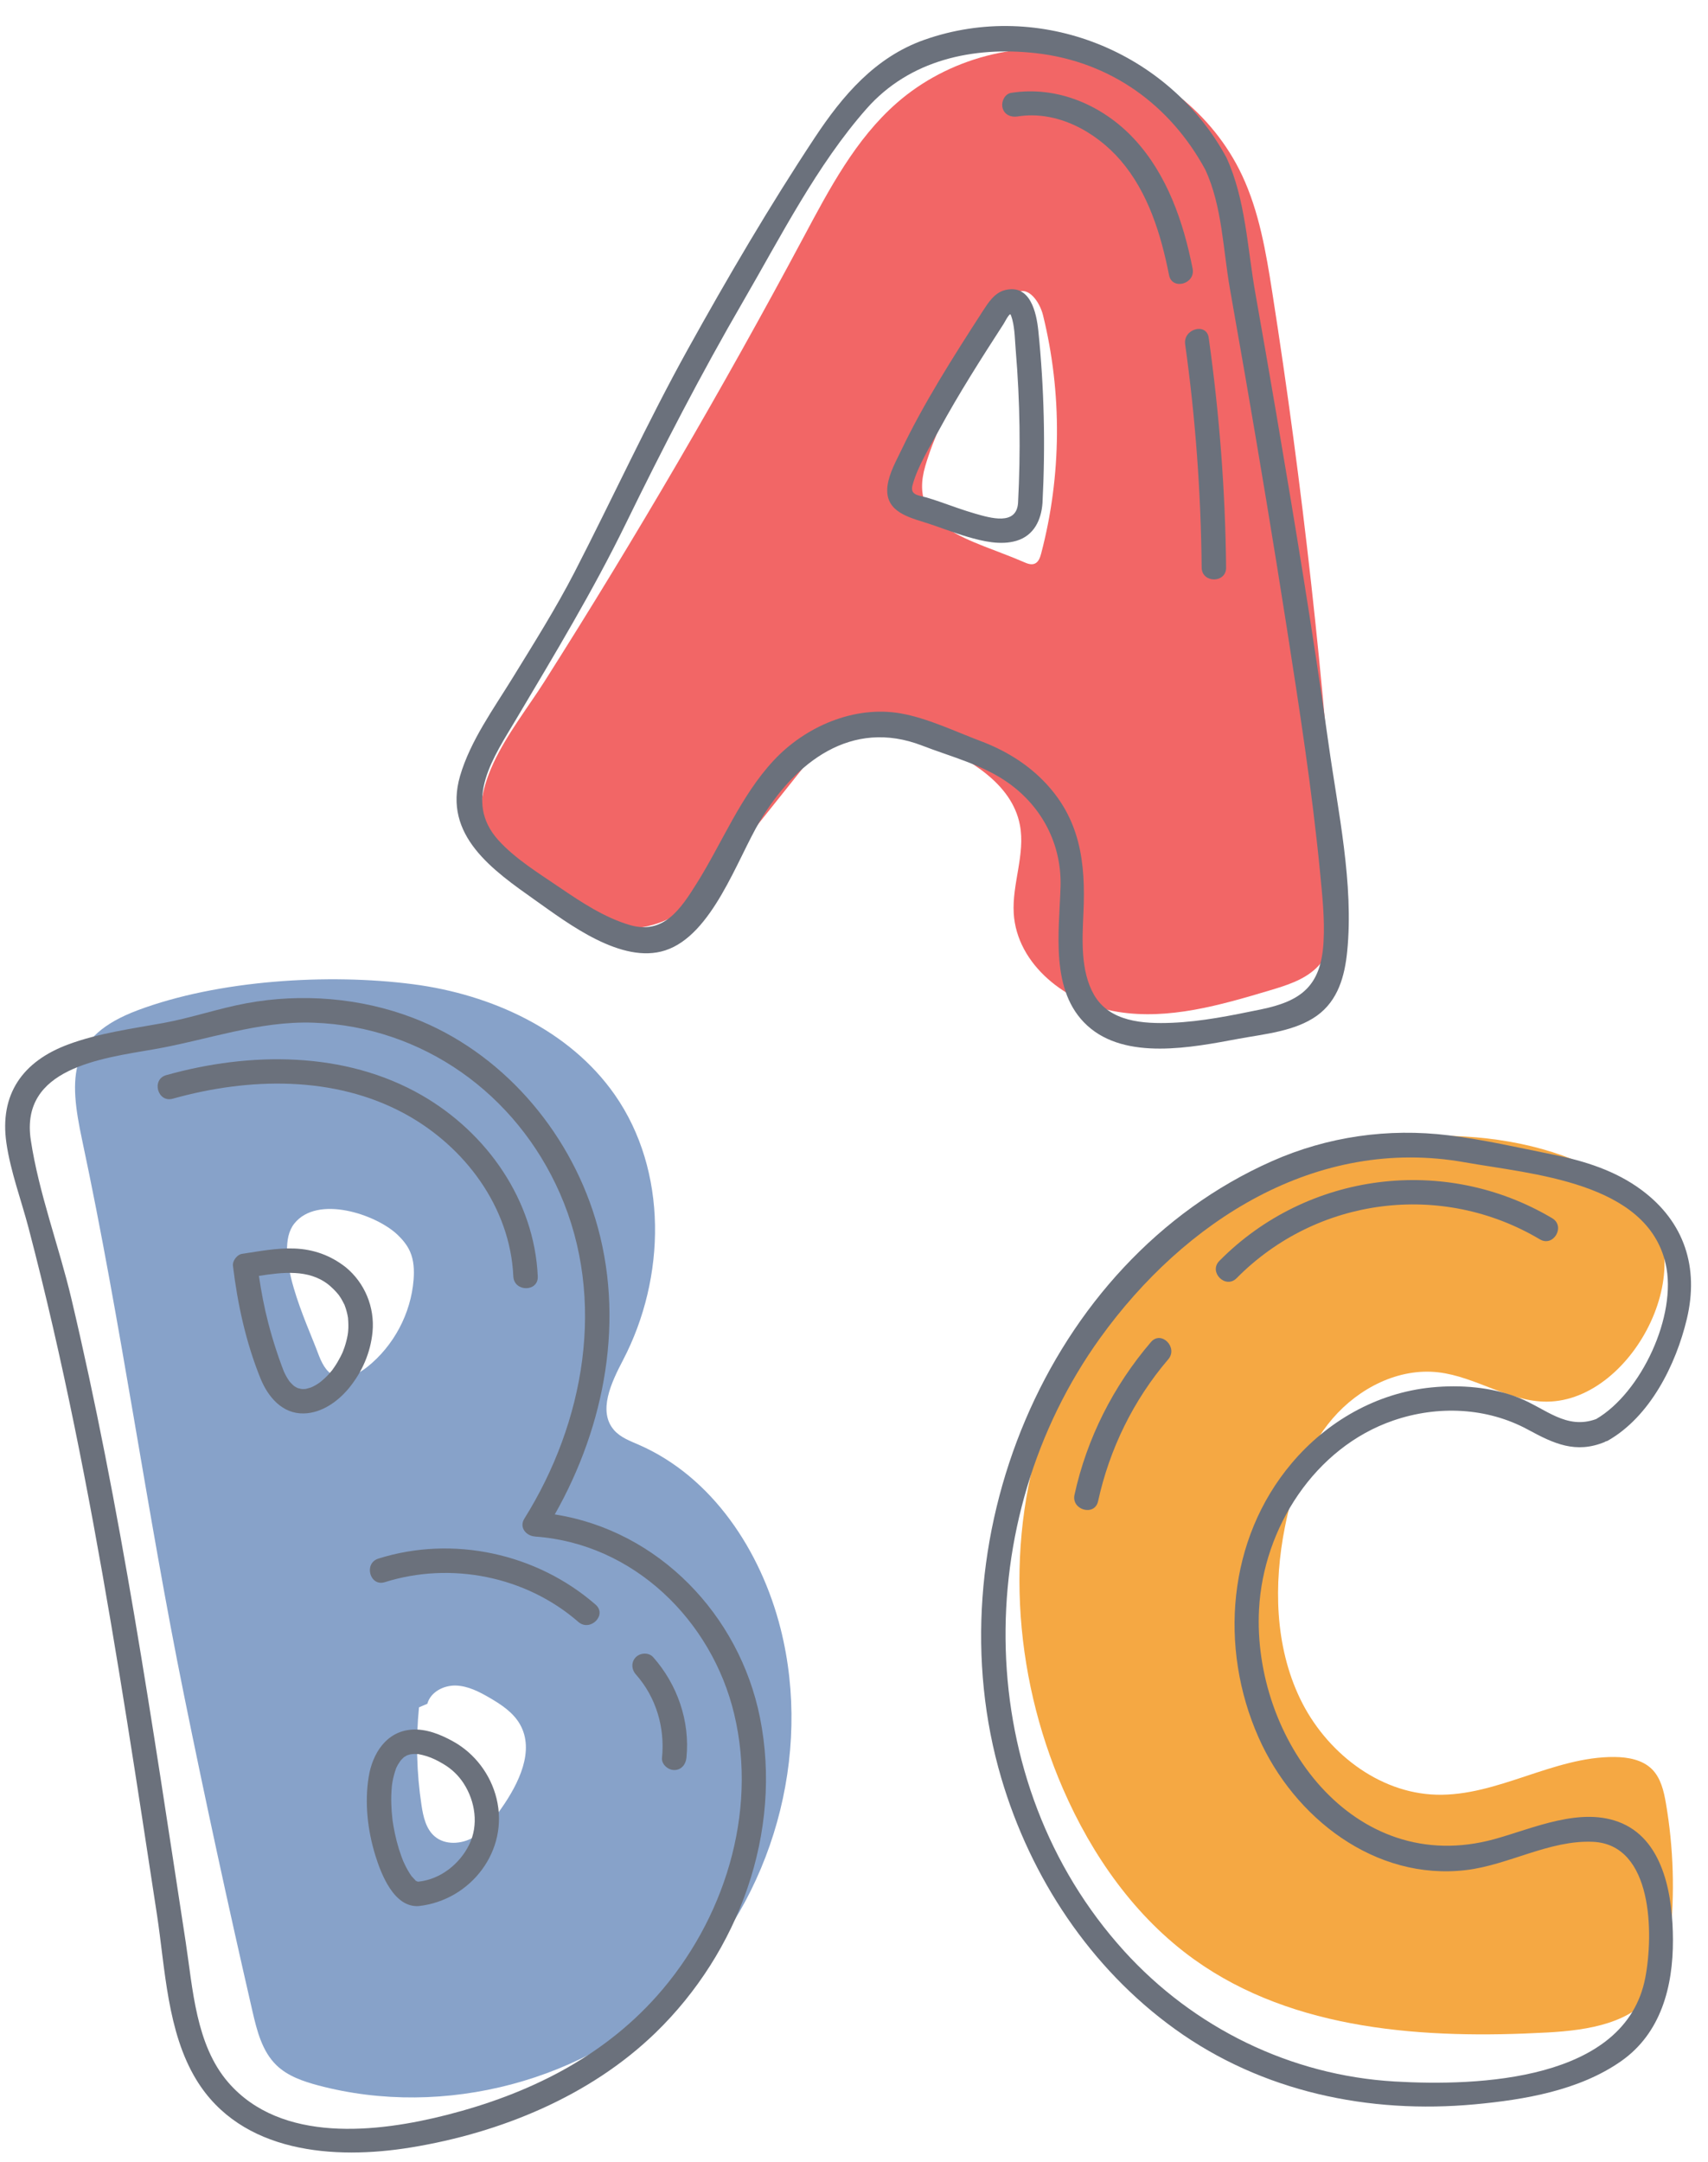
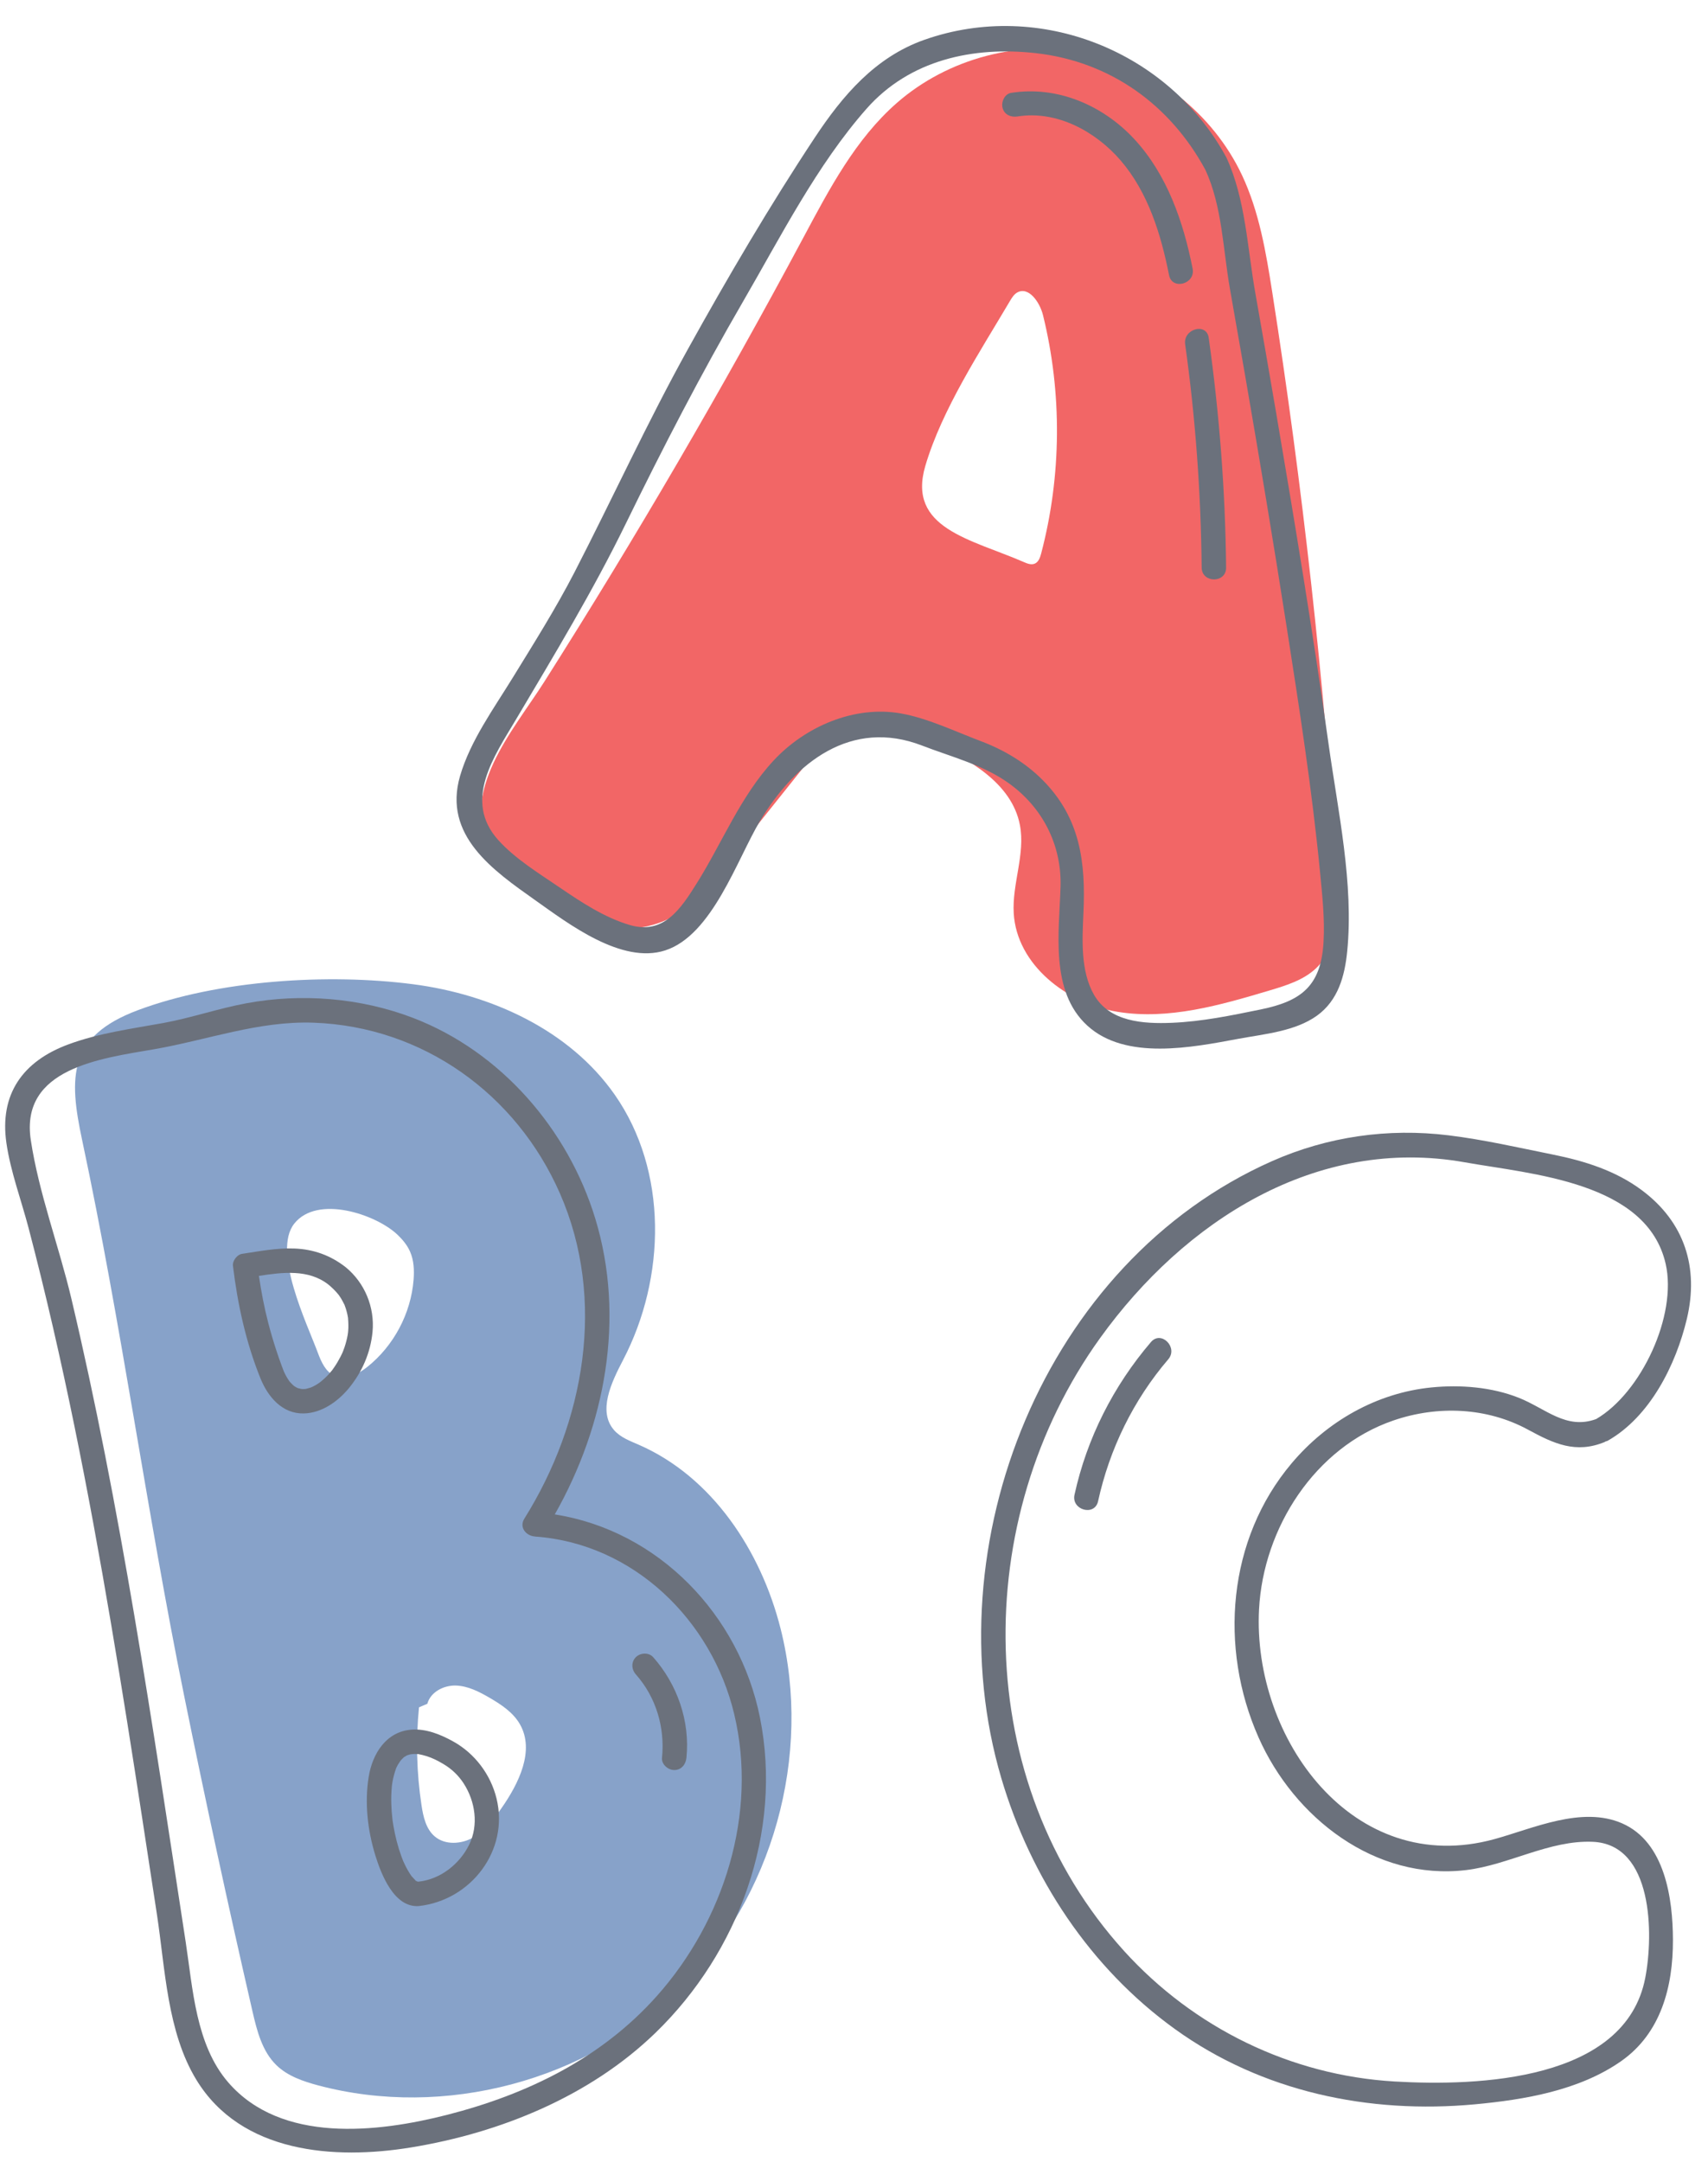
<svg xmlns="http://www.w3.org/2000/svg" height="91.5" preserveAspectRatio="xMidYMid meet" version="1.0" viewBox="12.1 1.9 72.3 91.5" width="72.3" zoomAndPan="magnify">
  <g id="change1_1">
    <path d="M45.143,70.832c-0.831-3.291-2.892-6.427-6.002-7.784c-0.372-0.162-0.771-0.309-1.04-0.612 c-0.711-0.8-0.121-2.03,0.375-2.979c1.82-3.492,1.9-8.003-0.357-11.229c-1.914-2.735-5.222-4.242-8.533-4.672 c-3.58-0.466-8.253-0.178-11.662,1.103c-2.935,1.103-2.919,2.812-2.349,5.486c1.659,7.783,2.732,15.705,4.317,23.511 c0.907,4.466,1.871,8.92,2.893,13.361c0.19,0.827,0.409,1.702,1.019,2.292c0.475,0.458,1.125,0.681,1.763,0.851 c5.341,1.421,11.381-0.183,15.314-4.065C44.813,82.21,46.495,76.19,45.143,70.832z M27.644,59.756 c-0.394,0.313-0.925,0.578-1.384,0.373c-0.377-0.168-0.562-0.588-0.706-0.976c-0.454-1.225-1.938-4.277-0.998-5.465 c0.975-1.232,3.463-0.394,4.37,0.469c0.217,0.207,0.413,0.443,0.533,0.718c0.162,0.369,0.179,0.787,0.148,1.189 C29.495,57.493,28.766,58.863,27.644,59.756z M33.324,78.434c-0.332,0.474-0.691,0.95-1.193,1.235s-1.185,0.33-1.626-0.043 c-0.372-0.313-0.487-0.83-0.561-1.311c-0.209-1.373-0.245-2.772-0.108-4.155l0.354-0.151c0.132-0.495,0.686-0.783,1.198-0.771 c0.512,0.013,0.987,0.257,1.43,0.514c0.5,0.29,1.006,0.624,1.292,1.127C34.745,75.994,34.061,77.382,33.324,78.434z" fill="#87A2C9" />
  </g>
  <g id="change2_1">
-     <path d="M67.384,50.875c-5.066,1.755-9.129,6.007-10.954,11.047c-1.825,5.041-1.47,10.771,0.667,15.687 c1.226,2.82,3.056,5.432,5.555,7.223c4.221,3.025,9.774,3.374,14.959,3.089c1.701-0.094,3.645-0.384,4.561-1.82 c0.402-0.632,0.535-1.395,0.617-2.138c0.212-1.908,0.154-3.847-0.17-5.739c-0.09-0.523-0.217-1.075-0.594-1.449 c-0.404-0.398-1.012-0.508-1.58-0.513c-2.583-0.023-4.961,1.667-7.543,1.596c-2.473-0.069-4.697-1.834-5.769-4.065 c-1.071-2.23-1.123-4.839-0.642-7.267c0.329-1.659,0.919-3.312,2.023-4.594c1.104-1.282,2.788-2.145,4.469-1.951 c1.583,0.183,2.999,1.249,4.592,1.242c3.731-0.016,6.761-6.124,3.774-8.67C77.798,49.525,71.553,49.431,67.384,50.875z" fill="#F5A843" />
-   </g>
+     </g>
  <g id="change3_1">
    <path d="M68.701,39.028c-0.546-8.288-1.462-16.552-2.746-24.758c-0.265-1.691-0.552-3.405-1.28-4.955 c-1.226-2.608-3.723-4.583-6.544-5.173c-2.821-0.591-5.9,0.217-8.069,2.116c-1.747,1.529-2.855,3.64-3.95,5.688 c-3.422,6.402-7.082,12.677-10.971,18.807c-1.338,2.109-3.653,4.653-2.239,7.24c1.297,2.372,5.087,4.074,7.584,2.752 c0.922-0.489,1.601-1.327,2.252-2.143c1.187-1.486,2.374-2.973,3.561-4.459c0.413-0.517,0.845-1.049,1.438-1.341 c1.167-0.575,2.554-0.061,3.739,0.477c1.642,0.743,3.458,1.77,3.797,3.54c0.236,1.23-0.335,2.482-0.262,3.732 c0.129,2.183,2.246,3.825,4.403,4.174c2.158,0.35,4.341-0.283,6.435-0.908c0.7-0.209,1.427-0.434,1.958-0.935 C68.799,41.945,68.791,40.391,68.701,39.028z M56.174,25.322c-0.045,0.172-0.111,0.365-0.275,0.434 c-0.146,0.061-0.31-0.002-0.454-0.065c-2.248-0.979-4.959-1.421-4.175-4.076c0.708-2.396,2.319-4.836,3.582-6.977 c0.079-0.133,0.163-0.271,0.295-0.351c0.488-0.291,0.967,0.399,1.104,0.952C57.064,18.536,57.037,22.037,56.174,25.322z" fill="#F26666" />
  </g>
  <g id="change4_1">
    <path d="M56.993,39.421c-0.054,1.911-0.459,4.429,1.132,5.885c1.627,1.49,4.449,0.922,6.39,0.561 c1.094-0.203,2.405-0.315,3.33-0.979c0.899-0.645,1.18-1.683,1.283-2.73c0.283-2.854-0.391-5.926-0.785-8.739 c-0.657-4.698-1.428-9.38-2.225-14.056c-0.288-1.69-0.582-3.38-0.881-5.068c-0.337-1.903-0.409-3.956-1.22-5.722 c-2.426-4.49-7.891-6.71-12.781-4.991c-2.083,0.732-3.463,2.354-4.647,4.144c-1.917,2.898-3.684,5.911-5.369,8.949 c-1.715,3.093-3.183,6.303-4.801,9.444c-0.792,1.535-1.712,2.994-2.616,4.465c-0.802,1.305-1.794,2.669-2.228,4.156 c-0.736,2.523,1.396,3.996,3.197,5.271c1.391,0.983,3.64,2.71,5.486,2.113c1.991-0.644,3.04-3.846,4.011-5.474 c1.482-2.484,3.866-4.355,6.868-3.193c1.23,0.476,2.58,0.812,3.661,1.589C56.234,36.075,57.042,37.66,56.993,39.421z M50.244,32.097 c-1.977-0.354-4.059,0.553-5.394,1.988c-1.403,1.509-2.168,3.461-3.249,5.188c-0.688,1.099-1.406,2.194-2.834,1.779 c-1.074-0.313-2.061-0.968-2.976-1.591c-0.879-0.599-1.883-1.213-2.596-2.003c-1.51-1.673-0.175-3.553,0.764-5.137 c1.622-2.735,3.237-5.404,4.635-8.266c1.557-3.187,3.179-6.325,4.96-9.394c1.587-2.733,3.126-5.777,5.228-8.16 c1.822-2.065,4.51-2.651,7.176-2.35c3.141,0.356,5.678,2.183,7.169,4.942c0.715,1.556,0.744,3.389,1.042,5.064 c0.212,1.193,0.421,2.387,0.628,3.581c0.616,3.562,1.211,7.127,1.768,10.697c0.537,3.444,1.075,6.898,1.412,10.369 c0.095,0.983,0.206,1.988,0.148,2.978c-0.108,1.854-0.947,2.491-2.657,2.841c-1.245,0.255-2.498,0.515-3.771,0.566 c-1.196,0.047-2.631-0.035-3.292-1.194c-0.571-1.004-0.494-2.335-0.443-3.449c0.099-2.157-0.13-4.025-1.727-5.633 c-0.737-0.742-1.646-1.28-2.62-1.647C52.542,32.863,51.377,32.299,50.244,32.097z" fill="#6B717C" />
  </g>
  <g id="change4_2">
    <path d="M35.584,65.995c2.138-3.769,2.996-8.316,1.714-12.521c-1.152-3.78-3.996-7.068-7.713-8.493 c-2.221-0.852-4.723-1.052-7.058-0.619c-1.188,0.221-2.332,0.619-3.524,0.837c-1.35,0.245-2.719,0.425-4.012,0.904 c-1.925,0.713-2.923,2.103-2.618,4.185c0.177,1.207,0.625,2.399,0.935,3.579c0.366,1.395,0.709,2.796,1.033,4.201 c1.273,5.526,2.25,11.116,3.143,16.715c0.432,2.71,0.843,5.424,1.258,8.137c0.351,2.295,0.43,4.973,1.671,7.006 c1.895,3.106,5.834,3.393,9.084,2.861c3.779-0.617,7.576-2.164,10.35-4.852c3.514-3.404,5.396-8.486,4.422-13.343 C43.396,70.238,39.965,66.681,35.584,65.995z M39.91,86.372c-2.352,2.644-5.5,4.171-8.884,5.035 c-2.958,0.756-7.022,1.216-9.262-1.37c-1.382-1.595-1.501-3.974-1.807-5.968c-0.354-2.308-0.703-4.615-1.061-6.922 c-0.709-4.568-1.455-9.134-2.349-13.671c-0.436-2.216-0.908-4.425-1.428-6.623c-0.525-2.216-1.378-4.46-1.716-6.706 c-0.456-3.033,2.956-3.448,5.201-3.836c2.271-0.392,4.44-1.211,6.773-1.127c4.625,0.166,8.583,3.02,10.427,7.23 c1.972,4.502,1.037,9.692-1.507,13.758c-0.24,0.385,0.094,0.738,0.444,0.756c0.006,0.001,0.01,0.004,0.017,0.005 c4.158,0.296,7.473,3.542,8.421,7.513C44.184,78.652,42.745,83.185,39.91,86.372z" fill="#6B717C" />
  </g>
  <g id="change4_3">
    <path d="M26.729,55.529c-0.641-0.5-1.358-0.757-2.171-0.788c-0.744-0.029-1.486,0.118-2.218,0.227 c-0.201,0.029-0.404,0.295-0.38,0.498c0.195,1.627,0.552,3.261,1.17,4.782c0.315,0.775,0.919,1.493,1.828,1.474 c0.761-0.017,1.447-0.505,1.914-1.074c0.558-0.682,0.912-1.496,0.997-2.374C27.969,57.229,27.542,56.194,26.729,55.529z M26.838,58.232c-0.001,0.011-0.005,0.049-0.007,0.073c-0.004,0.026-0.012,0.08-0.014,0.095c-0.031,0.175-0.076,0.348-0.133,0.518 c-0.013,0.038-0.027,0.077-0.042,0.115c-0.006,0.017-0.026,0.067-0.035,0.091c-0.01,0.021-0.026,0.06-0.031,0.069 c-0.02,0.043-0.041,0.086-0.063,0.128c-0.079,0.155-0.168,0.306-0.267,0.448c-0.022,0.033-0.046,0.064-0.068,0.097 c-0.007,0.011-0.006,0.011-0.008,0.014c-0.005,0.006-0.006,0.007-0.018,0.021c-0.053,0.063-0.106,0.127-0.163,0.188 c-0.101,0.108-0.211,0.207-0.326,0.301c-0.023,0.015-0.104,0.073-0.132,0.091c-0.061,0.038-0.124,0.074-0.188,0.105 c-0.009,0.005-0.043,0.02-0.064,0.029c-0.014,0.005-0.026,0.01-0.032,0.012c-0.063,0.021-0.127,0.035-0.192,0.053 c-0.006,0.002-0.013,0.003-0.02,0.004c-0.021,0.001-0.043,0.004-0.063,0.004c-0.029,0.001-0.058,0-0.087,0 c-0.025,0-0.026-0.002-0.035-0.004c-0.047-0.013-0.096-0.024-0.142-0.034c-0.003-0.001-0.002,0-0.005-0.001 c-0.025-0.013-0.051-0.024-0.076-0.039c-0.031-0.018-0.06-0.039-0.09-0.057c0-0.001,0,0,0-0.001 c-0.055-0.052-0.109-0.103-0.16-0.159c-0.008-0.009-0.016-0.02-0.024-0.029c-0.022-0.032-0.045-0.064-0.066-0.098 c-0.05-0.078-0.095-0.16-0.135-0.244c-0.013-0.026-0.026-0.054-0.038-0.081c-0.002-0.005-0.002-0.006-0.005-0.012 c-0.032-0.081-0.063-0.164-0.093-0.246c-0.074-0.2-0.144-0.402-0.211-0.605c-0.129-0.392-0.246-0.788-0.35-1.188 c-0.17-0.655-0.297-1.321-0.395-1.991c1-0.153,2.097-0.29,2.936,0.364c0.157,0.129,0.301,0.27,0.429,0.427 c0.011,0.015,0.026,0.034,0.034,0.046c0.029,0.042,0.057,0.085,0.084,0.128c0.048,0.08,0.088,0.163,0.131,0.245 c0.007,0.013,0.007,0.012,0.01,0.017c0.001,0.005,0,0.004,0.004,0.015c0.016,0.046,0.034,0.091,0.049,0.138 c0.027,0.085,0.05,0.172,0.069,0.259c0.008,0.04,0.014,0.081,0.022,0.121c0.002,0.013,0.003,0.011,0.004,0.016 c0,0.007,0,0.01,0.001,0.03c0.006,0.088,0.013,0.177,0.013,0.266C26.849,58.056,26.845,58.144,26.838,58.232z" fill="#6B717C" />
  </g>
  <g id="change4_4">
    <path d="M71.084,62.019c1.875-0.643,3.957-0.557,5.702,0.391c1.091,0.594,2.018,1.023,3.241,0.521 c0.014-0.006,0.021-0.017,0.035-0.023c0.03-0.011,0.059-0.012,0.089-0.029c1.798-1.02,2.892-3.219,3.355-5.164 c0.514-2.16-0.093-4.092-1.913-5.446c-1.108-0.825-2.417-1.233-3.756-1.503c-1.46-0.295-2.946-0.636-4.425-0.816 c-2.551-0.313-5.117,0.052-7.468,1.094c-9.652,4.279-14.37,16.236-11.46,26.108c1.242,4.213,3.768,8.042,7.347,10.622 c3.692,2.662,8.215,3.604,12.701,3.188c2.105-0.195,4.423-0.588,6.191-1.827c1.686-1.181,2.199-3.154,2.193-5.131 c-0.005-1.75-0.337-4.141-2.152-4.934c-1.707-0.745-3.756,0.215-5.408,0.669c-5.969,1.642-10.25-4.26-9.96-9.734 C65.578,66.571,67.754,63.16,71.084,62.019z M65.375,75.434c1.502,3.392,4.927,6.077,8.792,5.613 c1.795-0.216,3.525-1.274,5.353-1.196c2.561,0.108,2.577,3.92,2.225,5.754c-0.839,4.368-7.066,4.597-10.608,4.391 c-4.4-0.257-8.498-2.265-11.453-5.522c-6.474-7.14-6.548-18.256-1.018-25.941c3.566-4.956,9.158-8.56,15.439-7.44 c2.829,0.505,7.713,0.823,8.503,4.299c0.495,2.176-1.031,5.451-2.942,6.567c-1.27,0.466-2.135-0.446-3.271-0.898 c-1.147-0.457-2.479-0.562-3.7-0.44c-2.321,0.23-4.424,1.437-5.918,3.208C64.057,67.049,63.694,71.64,65.375,75.434z" fill="#6B717C" />
  </g>
  <g id="change4_5">
    <path d="M31.289,75.607c-0.525-0.293-1.142-0.546-1.756-0.504c-1.082,0.074-1.668,1.014-1.827,2.002 c-0.177,1.1-0.045,2.261,0.282,3.321c0.243,0.786,0.791,2.222,1.84,2.144c2.207-0.243,3.83-2.353,3.29-4.554 C32.869,77.003,32.201,76.114,31.289,75.607z M31.963,79.967c-0.401,0.821-1.211,1.467-2.135,1.569c-0.017,0.001-0.034,0-0.051,0 c-0.019-0.01-0.042-0.021-0.052-0.026c-0.02-0.011-0.024-0.011-0.03-0.013c-0.004-0.007-0.005-0.01-0.021-0.027 c-0.053-0.056-0.105-0.11-0.156-0.169c-0.003-0.004-0.003-0.004-0.007-0.01c-0.023-0.036-0.048-0.071-0.071-0.107 c-0.049-0.077-0.095-0.157-0.138-0.238c-0.043-0.082-0.082-0.166-0.121-0.251c-0.009-0.02-0.01-0.021-0.013-0.027 c-0.002-0.006-0.002-0.009-0.011-0.028c-0.022-0.057-0.044-0.113-0.065-0.17c-0.155-0.424-0.265-0.863-0.341-1.309 c-0.01-0.06-0.019-0.119-0.028-0.179c-0.003-0.021-0.004-0.025-0.005-0.027c0-0.008-0.001-0.015-0.004-0.038 c-0.014-0.12-0.026-0.24-0.035-0.361c-0.016-0.229-0.022-0.457-0.015-0.687c0.004-0.113,0.011-0.227,0.021-0.34 c0.001-0.014,0.007-0.068,0.01-0.097c0.005-0.029,0.017-0.11,0.021-0.131c0.035-0.193,0.086-0.381,0.154-0.566 c0.005-0.014,0.004-0.013,0.006-0.02c0.003-0.005,0.003-0.004,0.011-0.019c0.019-0.036,0.035-0.072,0.055-0.106 c0.021-0.04,0.11-0.162,0.114-0.174c0.046-0.051,0.093-0.1,0.143-0.147c0,0,0,0,0,0c0.003-0.002,0.001,0,0.005-0.003 c0.04-0.021,0.081-0.047,0.12-0.07c0.004-0.002,0.003-0.002,0.007-0.004c0.041-0.013,0.081-0.025,0.122-0.037 c0.017-0.005,0.035-0.008,0.052-0.011c-0.014,0.005,0.087-0.009,0.117-0.01c0.043-0.001,0.086,0.003,0.13,0.003 c0.026,0,0.033,0,0.042-0.001c0.002,0.001,0.002,0.003,0.018,0.005c0.116,0.022,0.229,0.049,0.342,0.084 c0.25,0.08,0.448,0.175,0.721,0.338c0.344,0.203,0.637,0.484,0.854,0.82C32.217,78.141,32.367,79.138,31.963,79.967z" fill="#6B717C" />
  </g>
  <g id="change4_6">
-     <path d="M56.053,15.903c-0.079-0.766-0.337-1.988-1.401-1.728c-0.459,0.112-0.725,0.543-0.963,0.911 c-0.313,0.483-0.624,0.967-0.931,1.453c-0.617,0.978-1.218,1.966-1.771,2.981c-0.253,0.463-0.495,0.933-0.723,1.409 c-0.226,0.473-0.515,0.979-0.591,1.502c-0.151,1.043,0.729,1.318,1.53,1.566c0.622,0.192,1.225,0.439,1.85,0.622 c0.652,0.19,1.407,0.369,2.078,0.168c0.737-0.222,1.047-0.881,1.098-1.601C56.355,20.76,56.301,18.323,56.053,15.903z M53.372,23.637c-0.496-0.143-0.979-0.323-1.466-0.492c-0.201-0.069-0.402-0.138-0.606-0.195c-0.329-0.093-0.685-0.094-0.572-0.515 c0.214-0.798,0.722-1.599,1.114-2.321c0.423-0.781,0.875-1.546,1.341-2.302c0.457-0.741,0.927-1.473,1.399-2.202 c0.034-0.053,0.209-0.395,0.281-0.409c0.021-0.004,0.066,0.139,0.089,0.227c0.109,0.42,0.109,0.891,0.146,1.321 c0.18,2.142,0.208,4.294,0.096,6.44C55.125,24.156,54.026,23.824,53.372,23.637z" fill="#6B717C" />
-   </g>
+     </g>
  <g id="change4_7">
    <path d="M55.175,6.829c1.657-0.265,3.299,0.631,4.356,1.855c1.169,1.355,1.714,3.136,2.055,4.86 c0.128,0.653,1.126,0.377,0.998-0.274c-0.39-1.977-1.076-3.979-2.469-5.483C58.788,6.355,56.853,5.52,54.9,5.831 c-0.278,0.045-0.427,0.388-0.361,0.637C54.616,6.762,54.9,6.873,55.175,6.829z" fill="#6B717C" />
  </g>
  <g id="change4_8">
    <path d="M62.268,16.471c0.439,3.132,0.667,6.29,0.699,9.452c0.007,0.665,1.041,0.667,1.034,0 c-0.033-3.257-0.284-6.502-0.736-9.728C63.173,15.539,62.176,15.818,62.268,16.471z" fill="#6B717C" />
  </g>
  <g id="change4_9">
-     <path d="M77.284,54.354c0.574,0.341,1.094-0.553,0.522-0.894c-4.546-2.702-10.374-1.957-14.09,1.805 c-0.469,0.474,0.263,1.205,0.731,0.731C67.843,52.559,73.13,51.885,77.284,54.354z" fill="#6B717C" />
-   </g>
+     </g>
  <g id="change4_10">
    <path d="M60.82,58.7c-1.589,1.856-2.713,4.073-3.236,6.463c-0.142,0.648,0.855,0.926,0.998,0.274 c0.484-2.211,1.496-4.284,2.97-6.006C61.983,58.929,61.254,58.193,60.82,58.7z" fill="#6B717C" />
  </g>
  <g id="change4_11">
-     <path d="M29.244,49.043c2.529,1.379,4.454,3.946,4.585,6.879c0.03,0.663,1.064,0.667,1.035,0 c-0.144-3.223-2.147-6.075-4.906-7.665c-3.265-1.88-7.281-1.844-10.82-0.854c-0.64,0.179-0.368,1.178,0.275,0.998 C22.619,47.503,26.246,47.409,29.244,49.043z" fill="#6B717C" />
-   </g>
+     </g>
  <g id="change4_12">
-     <path d="M28.117,67.865c-0.633,0.199-0.363,1.198,0.275,0.997c2.797-0.88,5.969-0.25,8.188,1.682 c0.5,0.436,1.235-0.293,0.731-0.731C34.819,67.643,31.278,66.87,28.117,67.865z" fill="#6B717C" />
-   </g>
+     </g>
  <g id="change4_13">
    <path d="M39.016,72.036c-0.208,0.208-0.186,0.522,0,0.731c0.855,0.963,1.237,2.249,1.107,3.529 c-0.029,0.278,0.258,0.518,0.517,0.518c0.303,0,0.489-0.238,0.517-0.518c0.158-1.544-0.383-3.105-1.41-4.261 C39.562,71.827,39.206,71.847,39.016,72.036z" fill="#6B717C" />
  </g>
</svg>